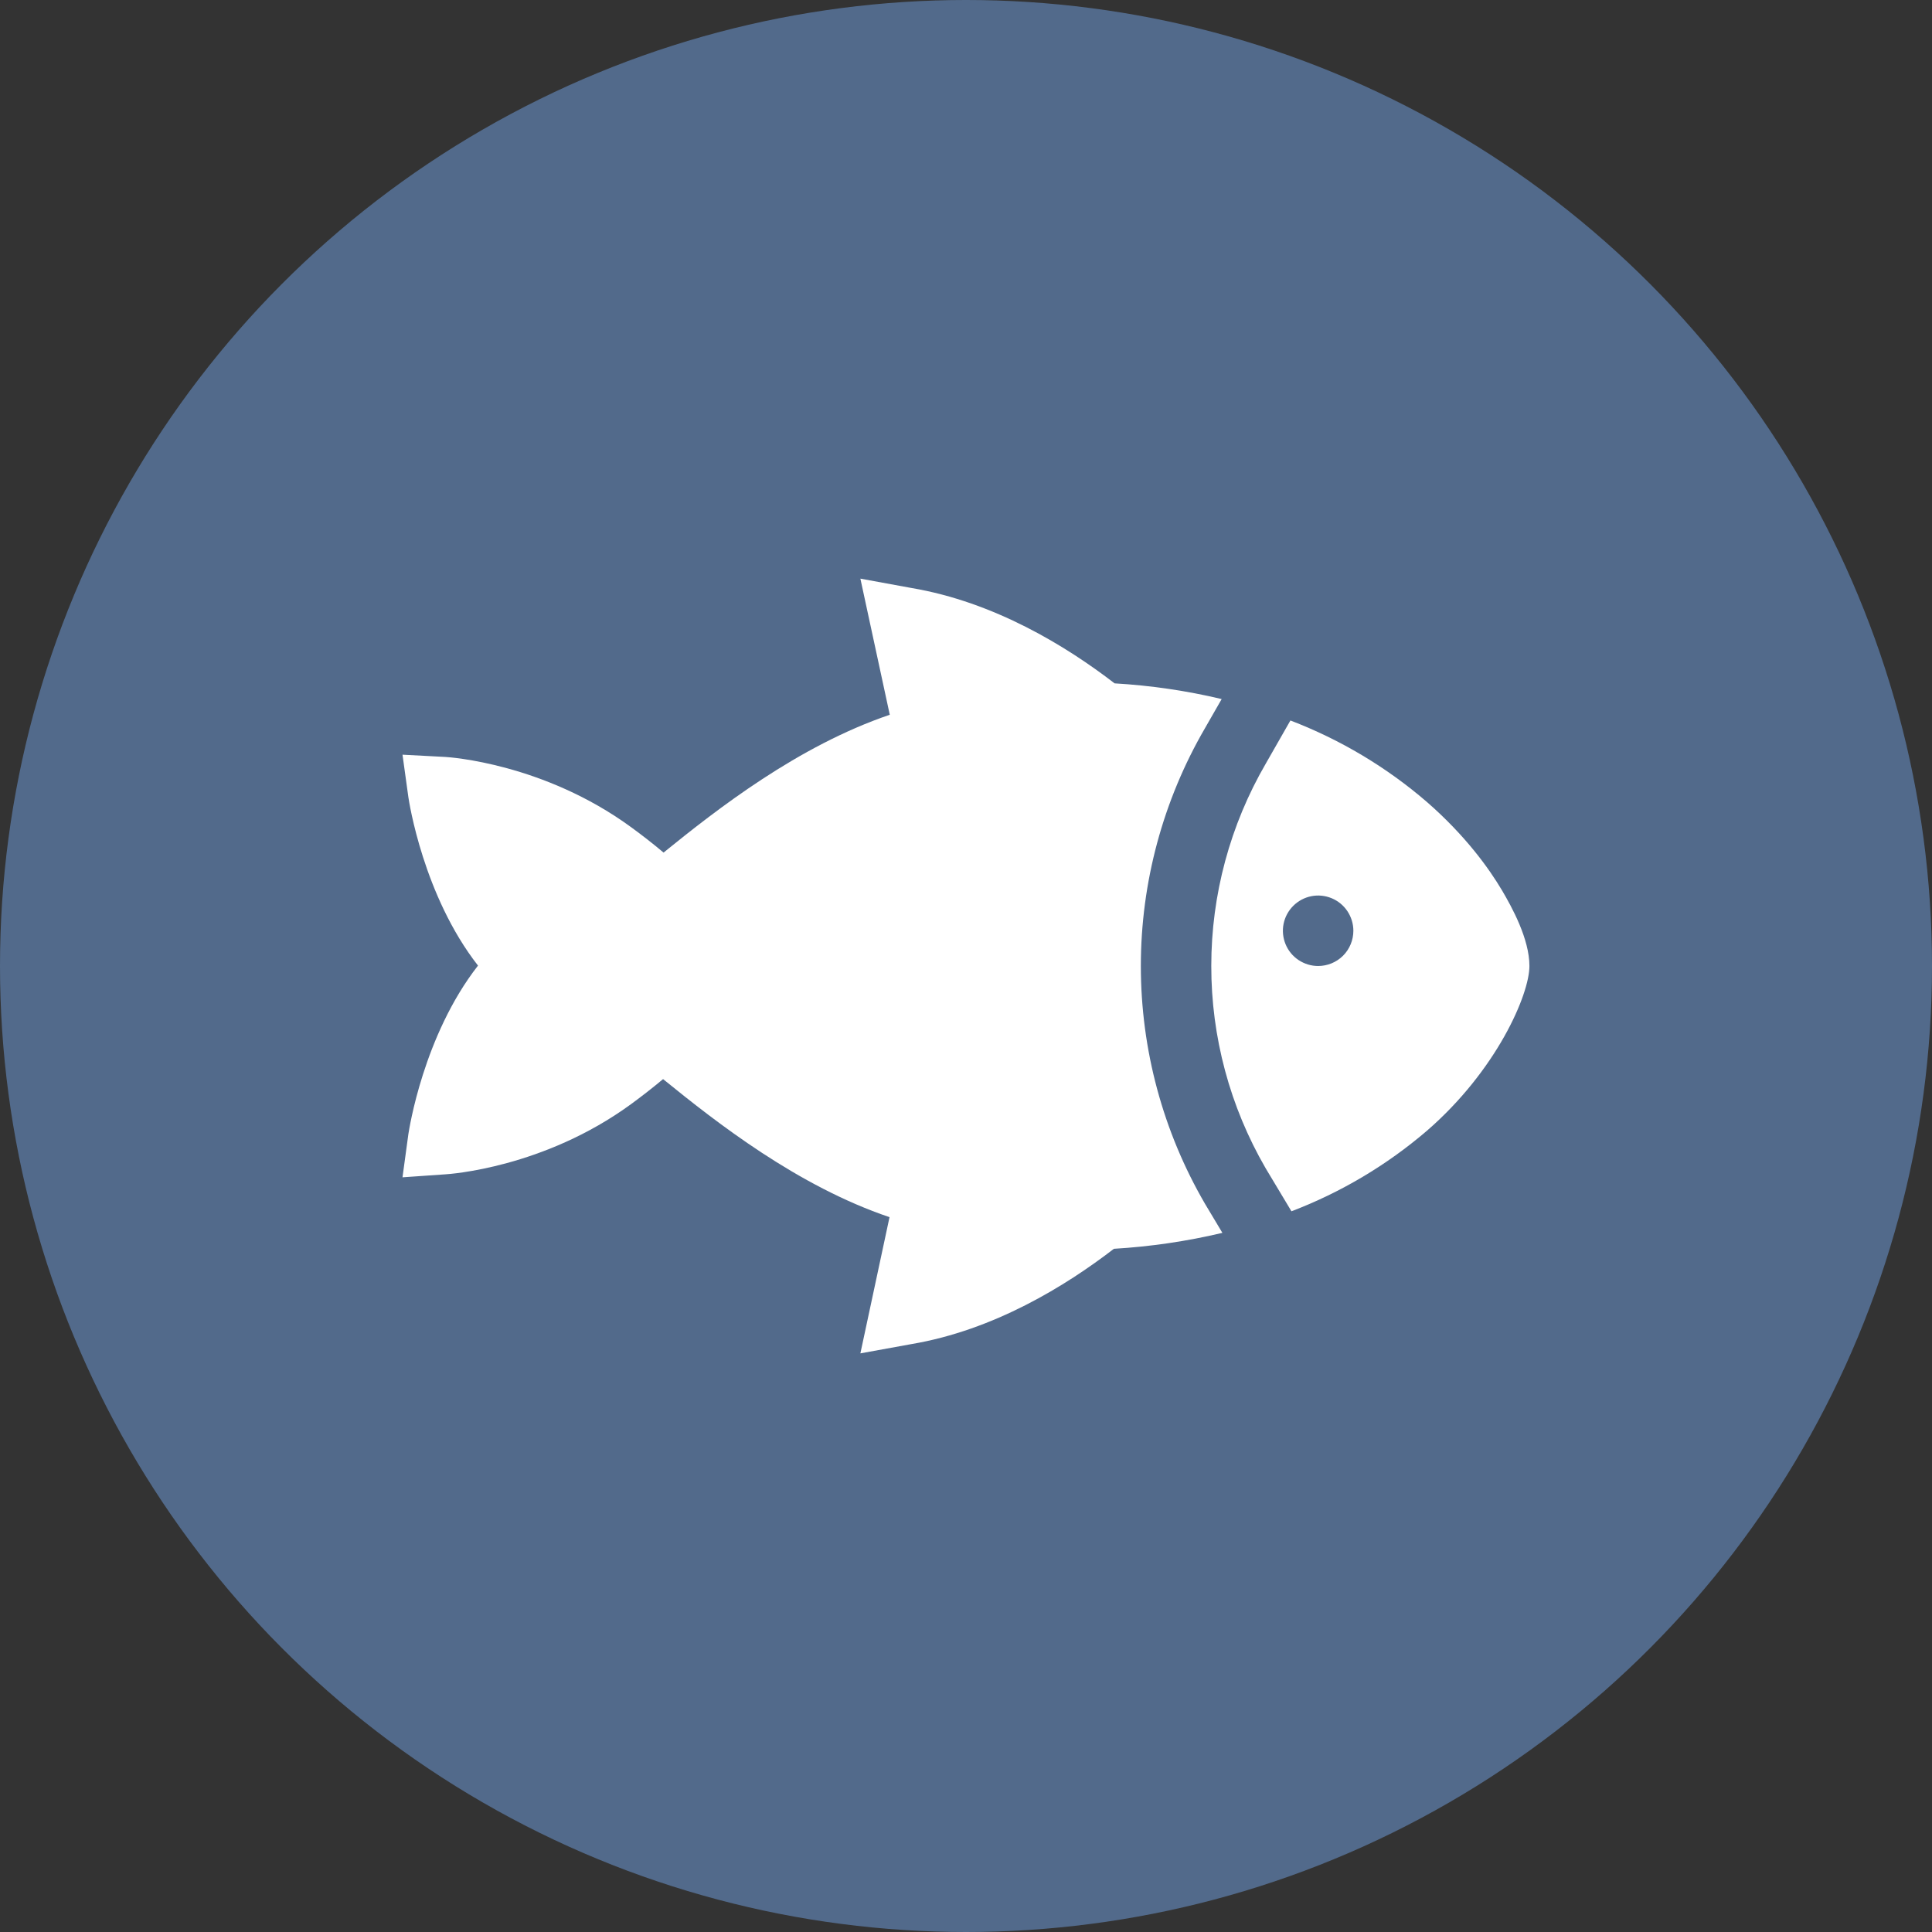
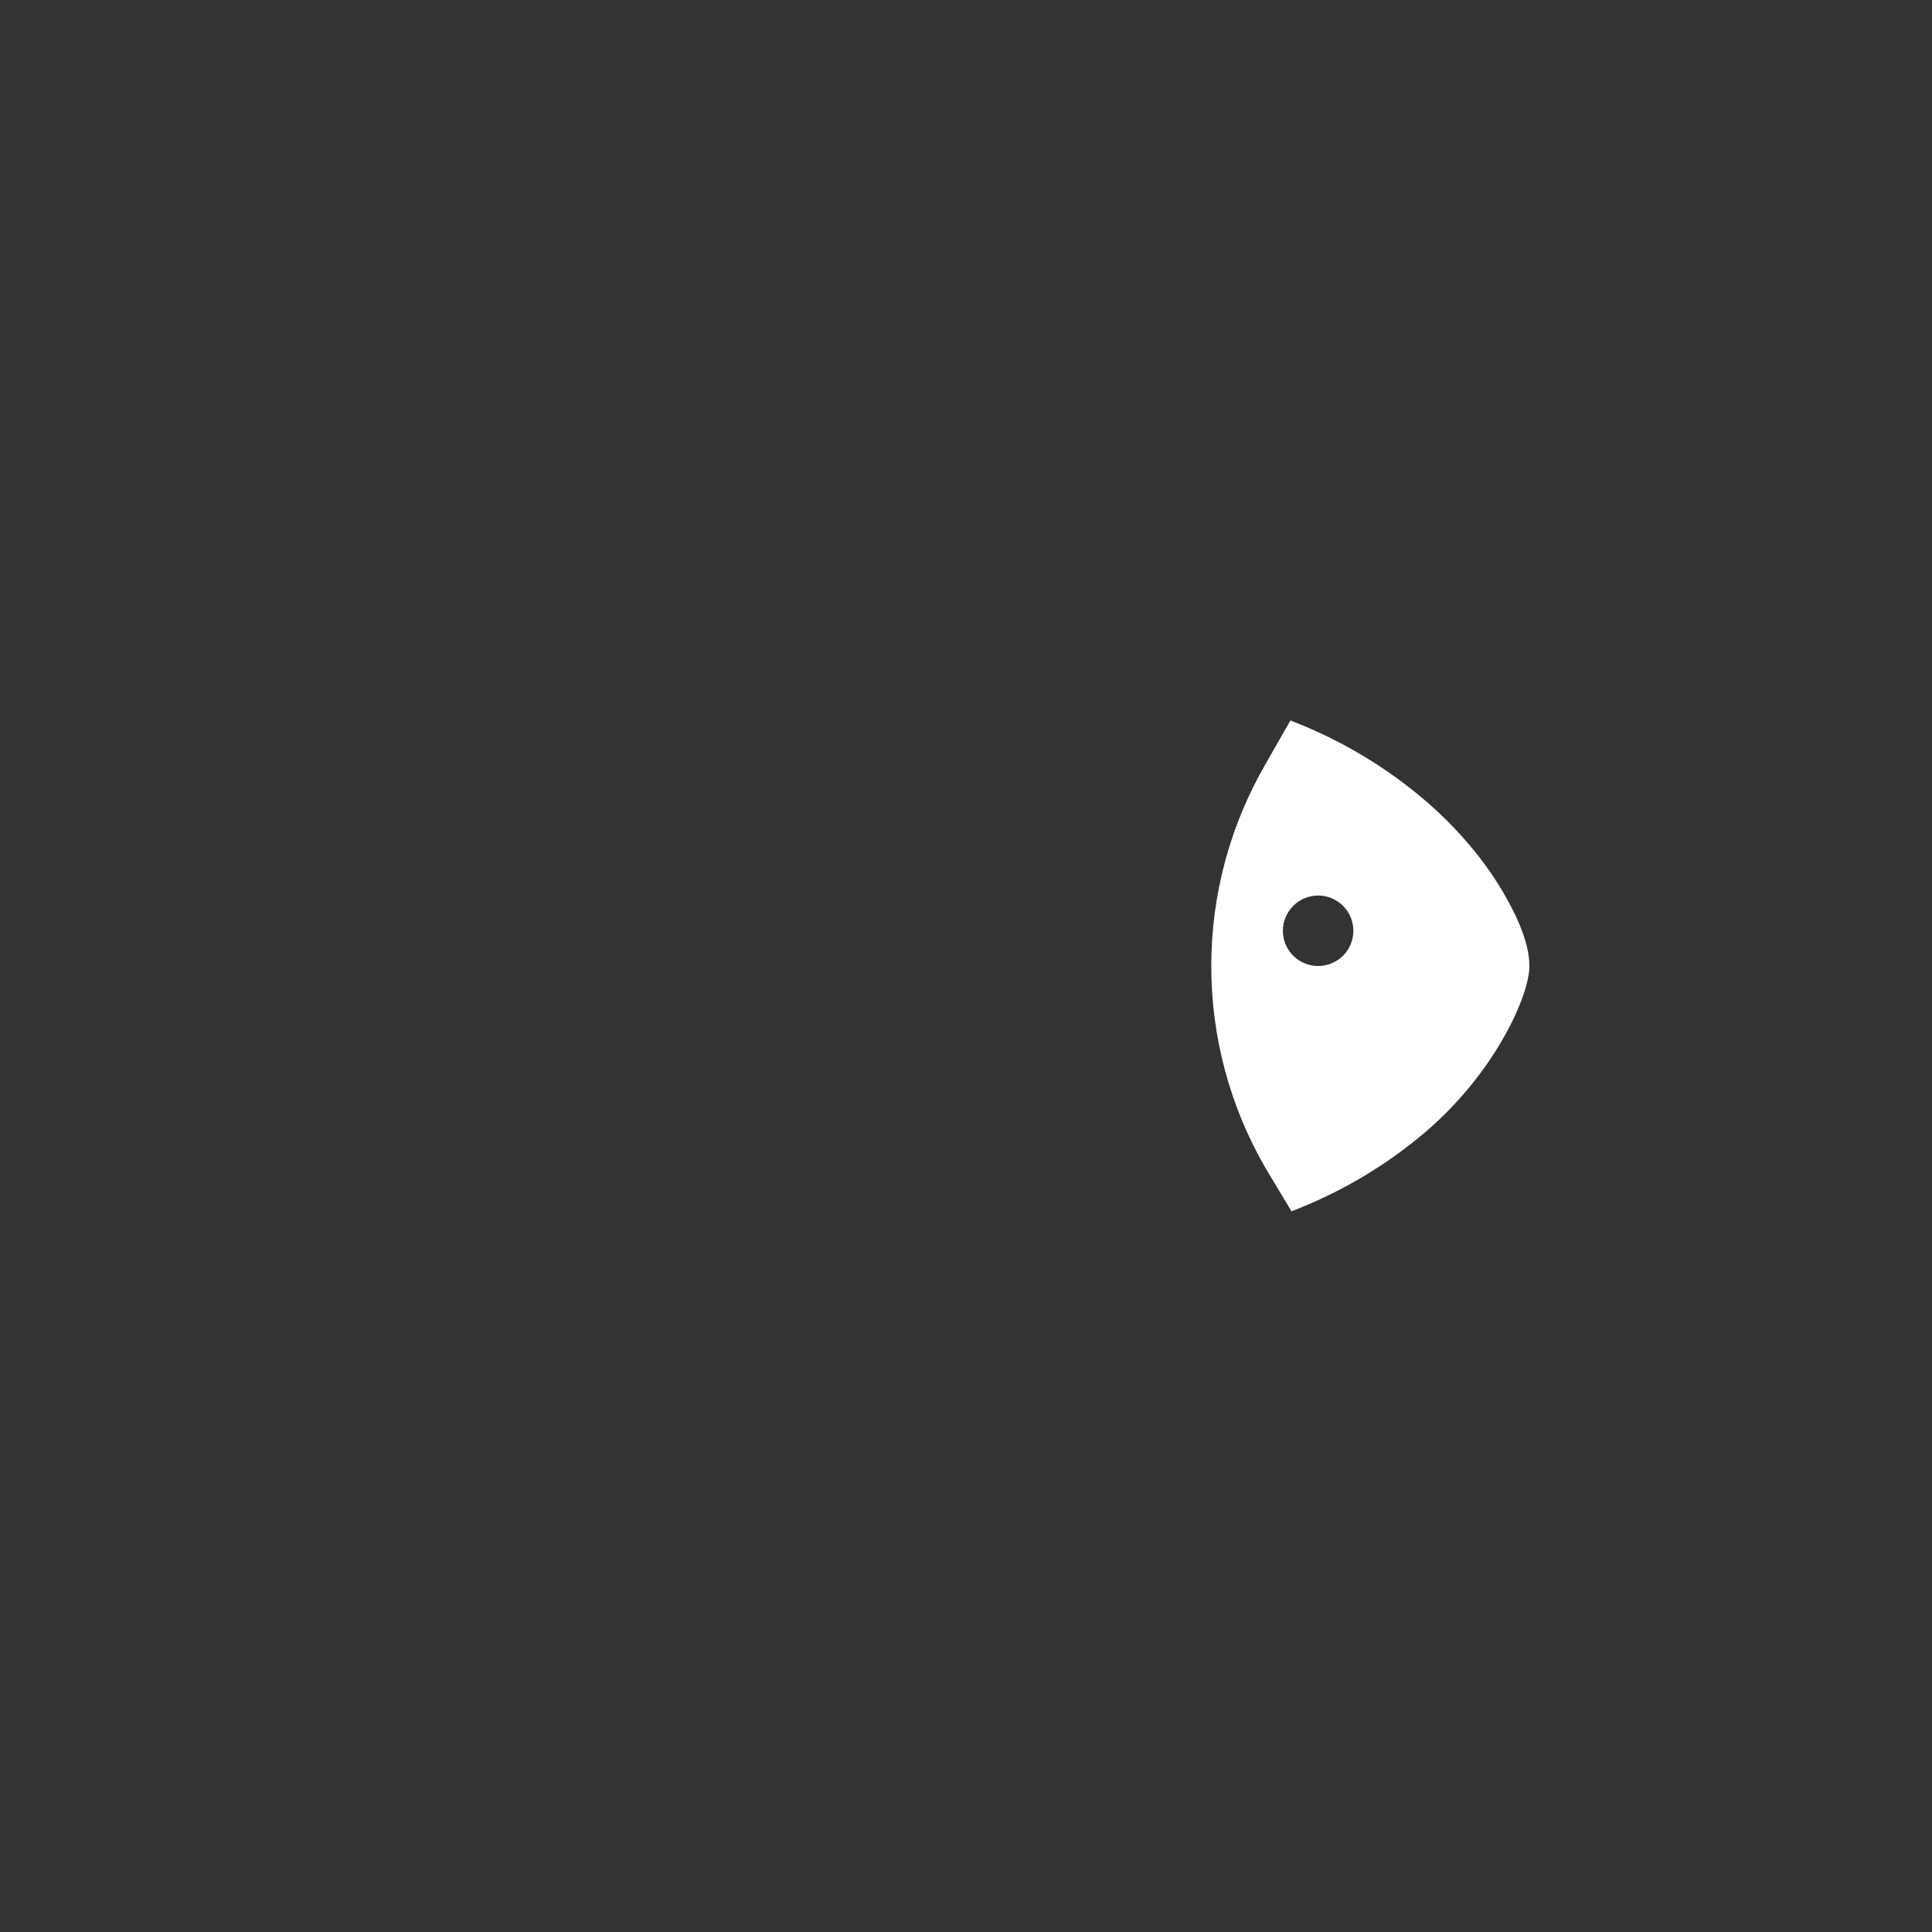
<svg xmlns="http://www.w3.org/2000/svg" width="24" height="24" viewBox="0 0 24 24" fill="none">
  <rect x="0" y="0" width="24" height="24" fill="#333333" stroke="none" />
-   <circle cx="12" cy="12" r="12" fill="#526A8B" />
-   <path d="M14.172 12C14.172 10.963 14.447 9.944 14.968 9.047L15.176 8.684C14.739 8.58 14.294 8.515 13.846 8.489C13.246 8.027 12.352 7.478 11.321 7.304L10.688 7.188L11.053 8.879C9.914 9.266 8.909 10.051 8.243 10.591C8.115 10.483 7.98 10.378 7.839 10.275C6.753 9.482 5.581 9.406 5.531 9.403L5 9.375L5.073 9.903C5.081 9.958 5.259 11.126 5.938 11.995C5.259 12.865 5.082 14.033 5.073 14.088L5 14.625L5.531 14.588C5.581 14.585 6.753 14.509 7.839 13.716C7.977 13.615 8.11 13.511 8.237 13.405C8.904 13.947 9.909 14.734 11.05 15.12L10.688 16.812L11.321 16.697C12.346 16.524 13.237 15.975 13.837 15.513C14.291 15.486 14.742 15.42 15.185 15.315L14.969 14.954C14.447 14.057 14.172 13.038 14.172 12Z" fill="white" />
  <path d="M18.66 11.063C18.5 10.793 18.208 10.383 17.725 9.962C17.223 9.529 16.649 9.187 16.03 8.95L15.725 9.484C15.281 10.248 15.047 11.115 15.047 11.998C15.046 12.881 15.279 13.748 15.722 14.512L16.043 15.047C16.656 14.813 17.224 14.476 17.723 14.049C18.591 13.298 18.999 12.355 18.999 12C18.999 11.663 18.781 11.269 18.66 11.063ZM16.374 12C16.288 12 16.203 11.974 16.131 11.926C16.059 11.878 16.003 11.81 15.97 11.73C15.937 11.65 15.928 11.562 15.945 11.477C15.962 11.392 16.004 11.314 16.065 11.253C16.126 11.192 16.204 11.15 16.289 11.133C16.374 11.116 16.462 11.125 16.542 11.158C16.622 11.191 16.69 11.247 16.738 11.319C16.786 11.391 16.812 11.476 16.812 11.562C16.812 11.678 16.766 11.79 16.684 11.872C16.602 11.954 16.49 12 16.374 12Z" fill="white" />
</svg>